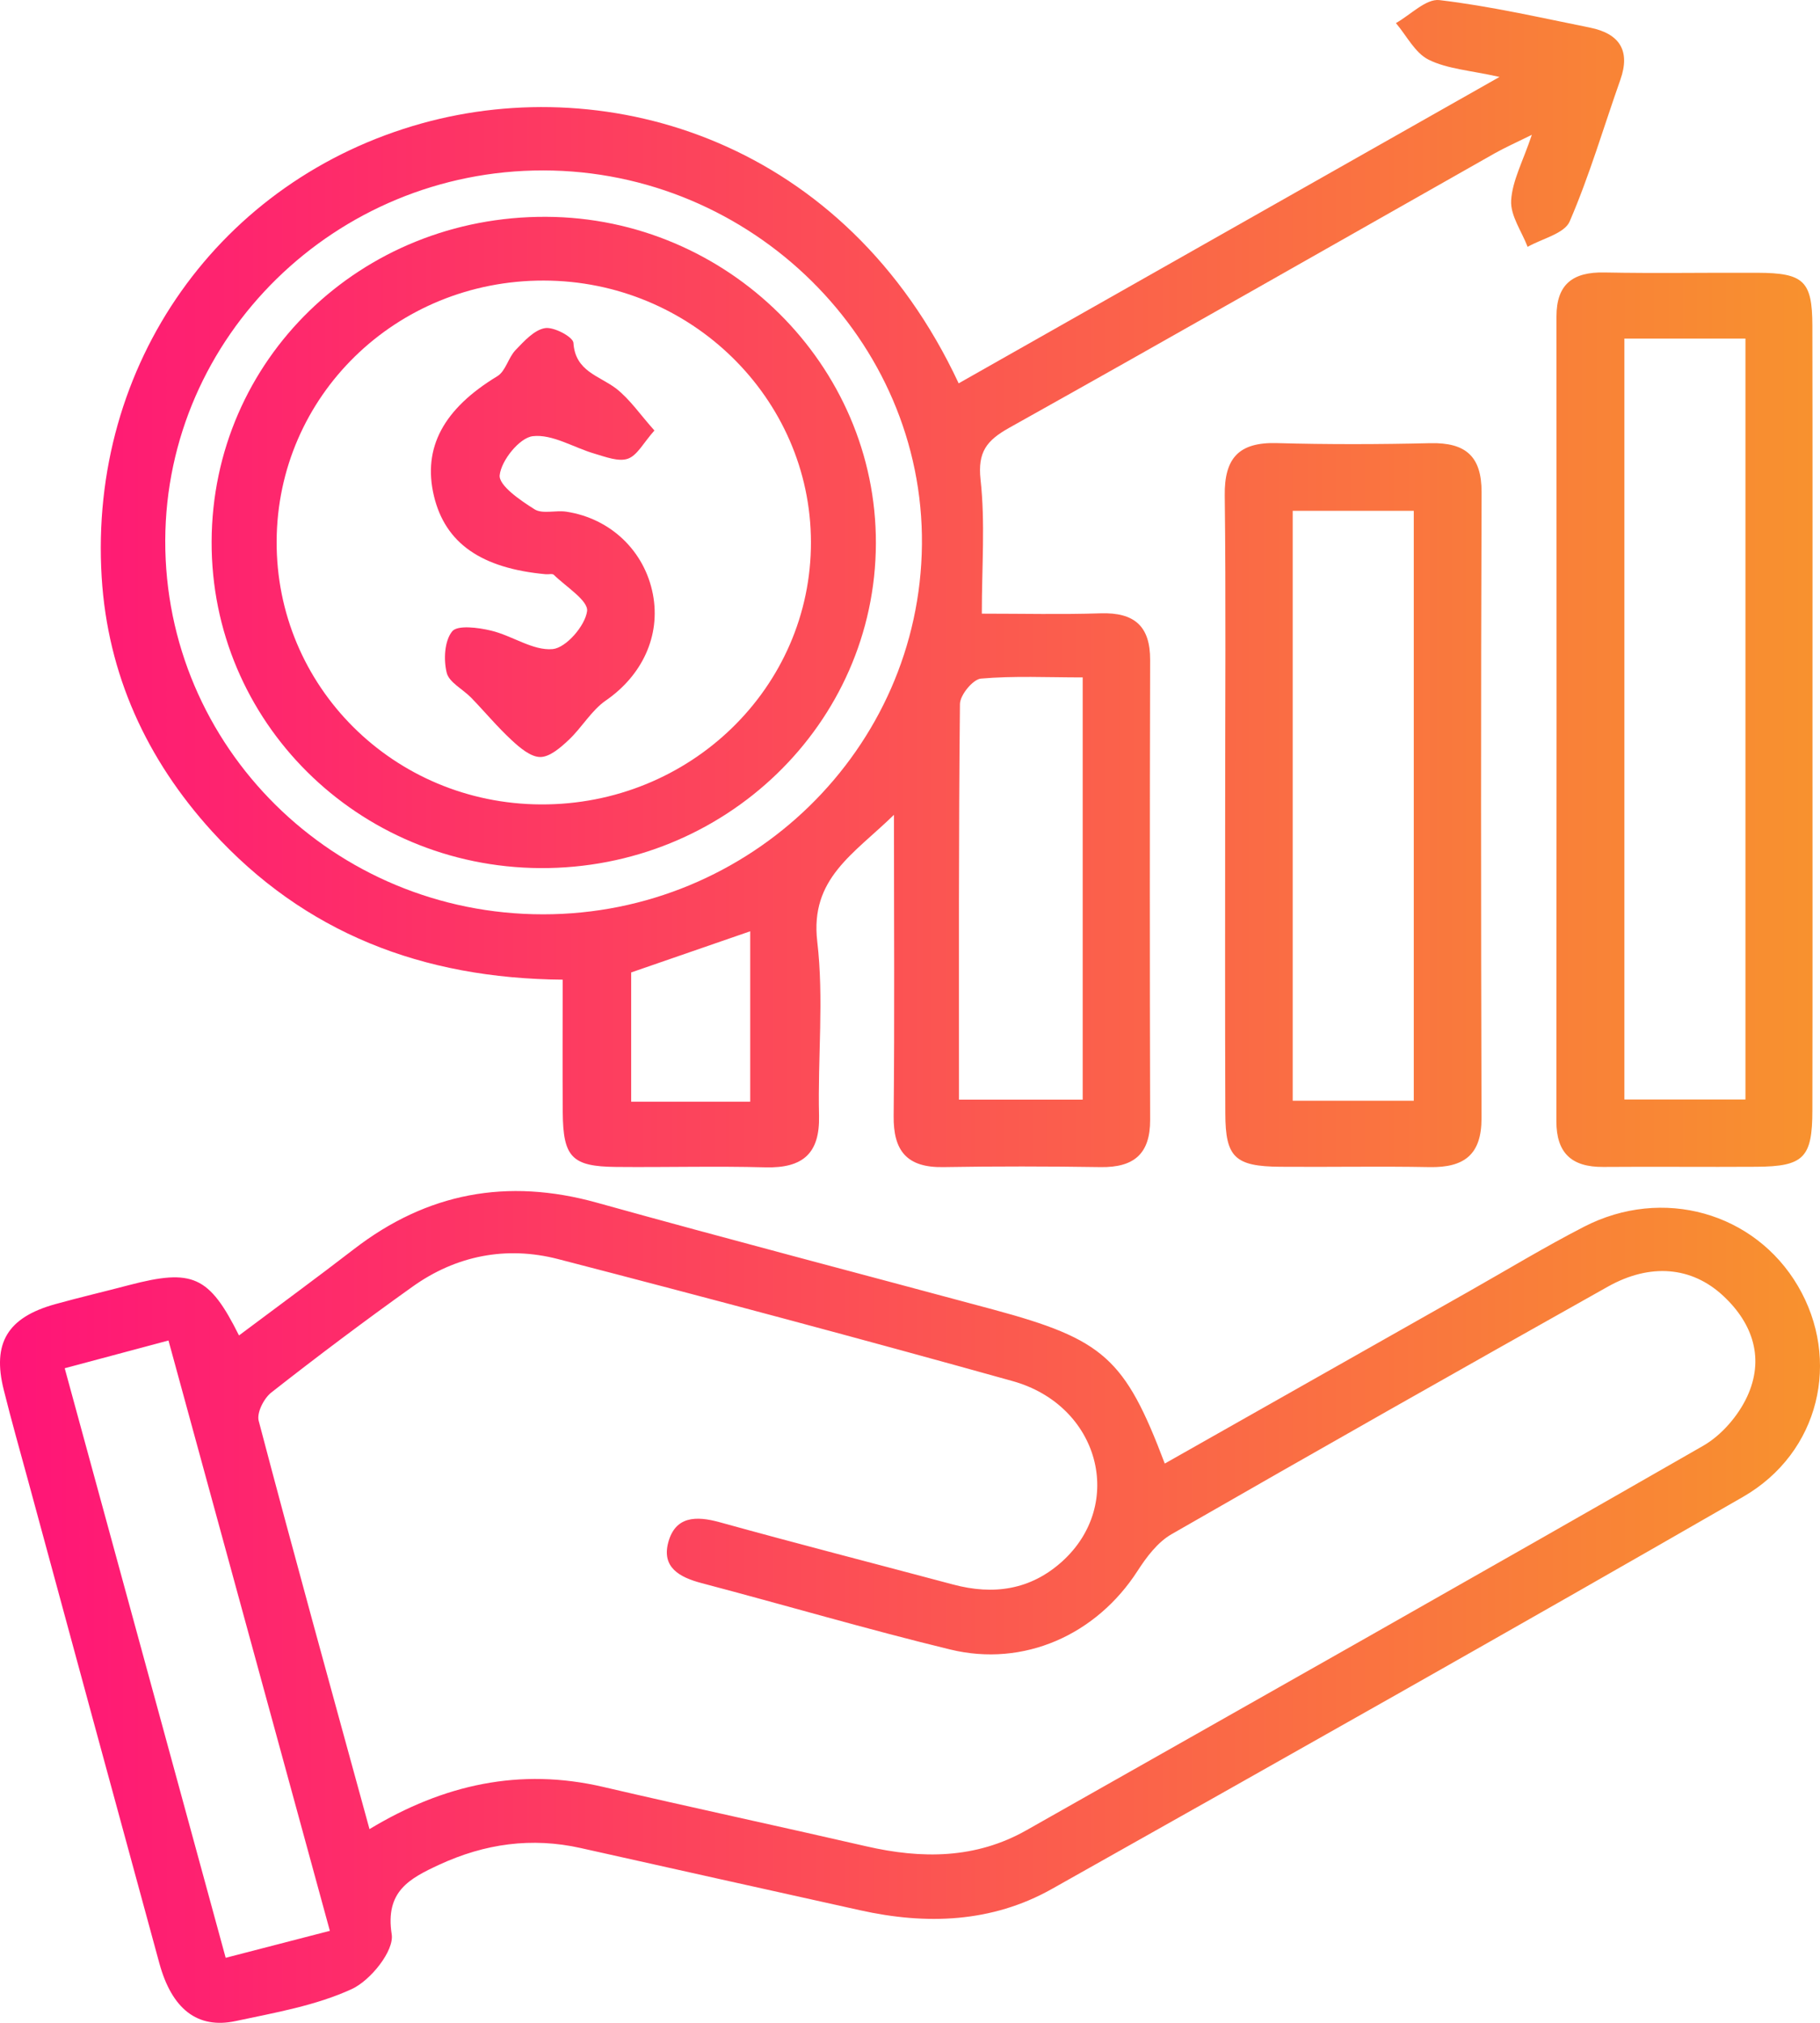
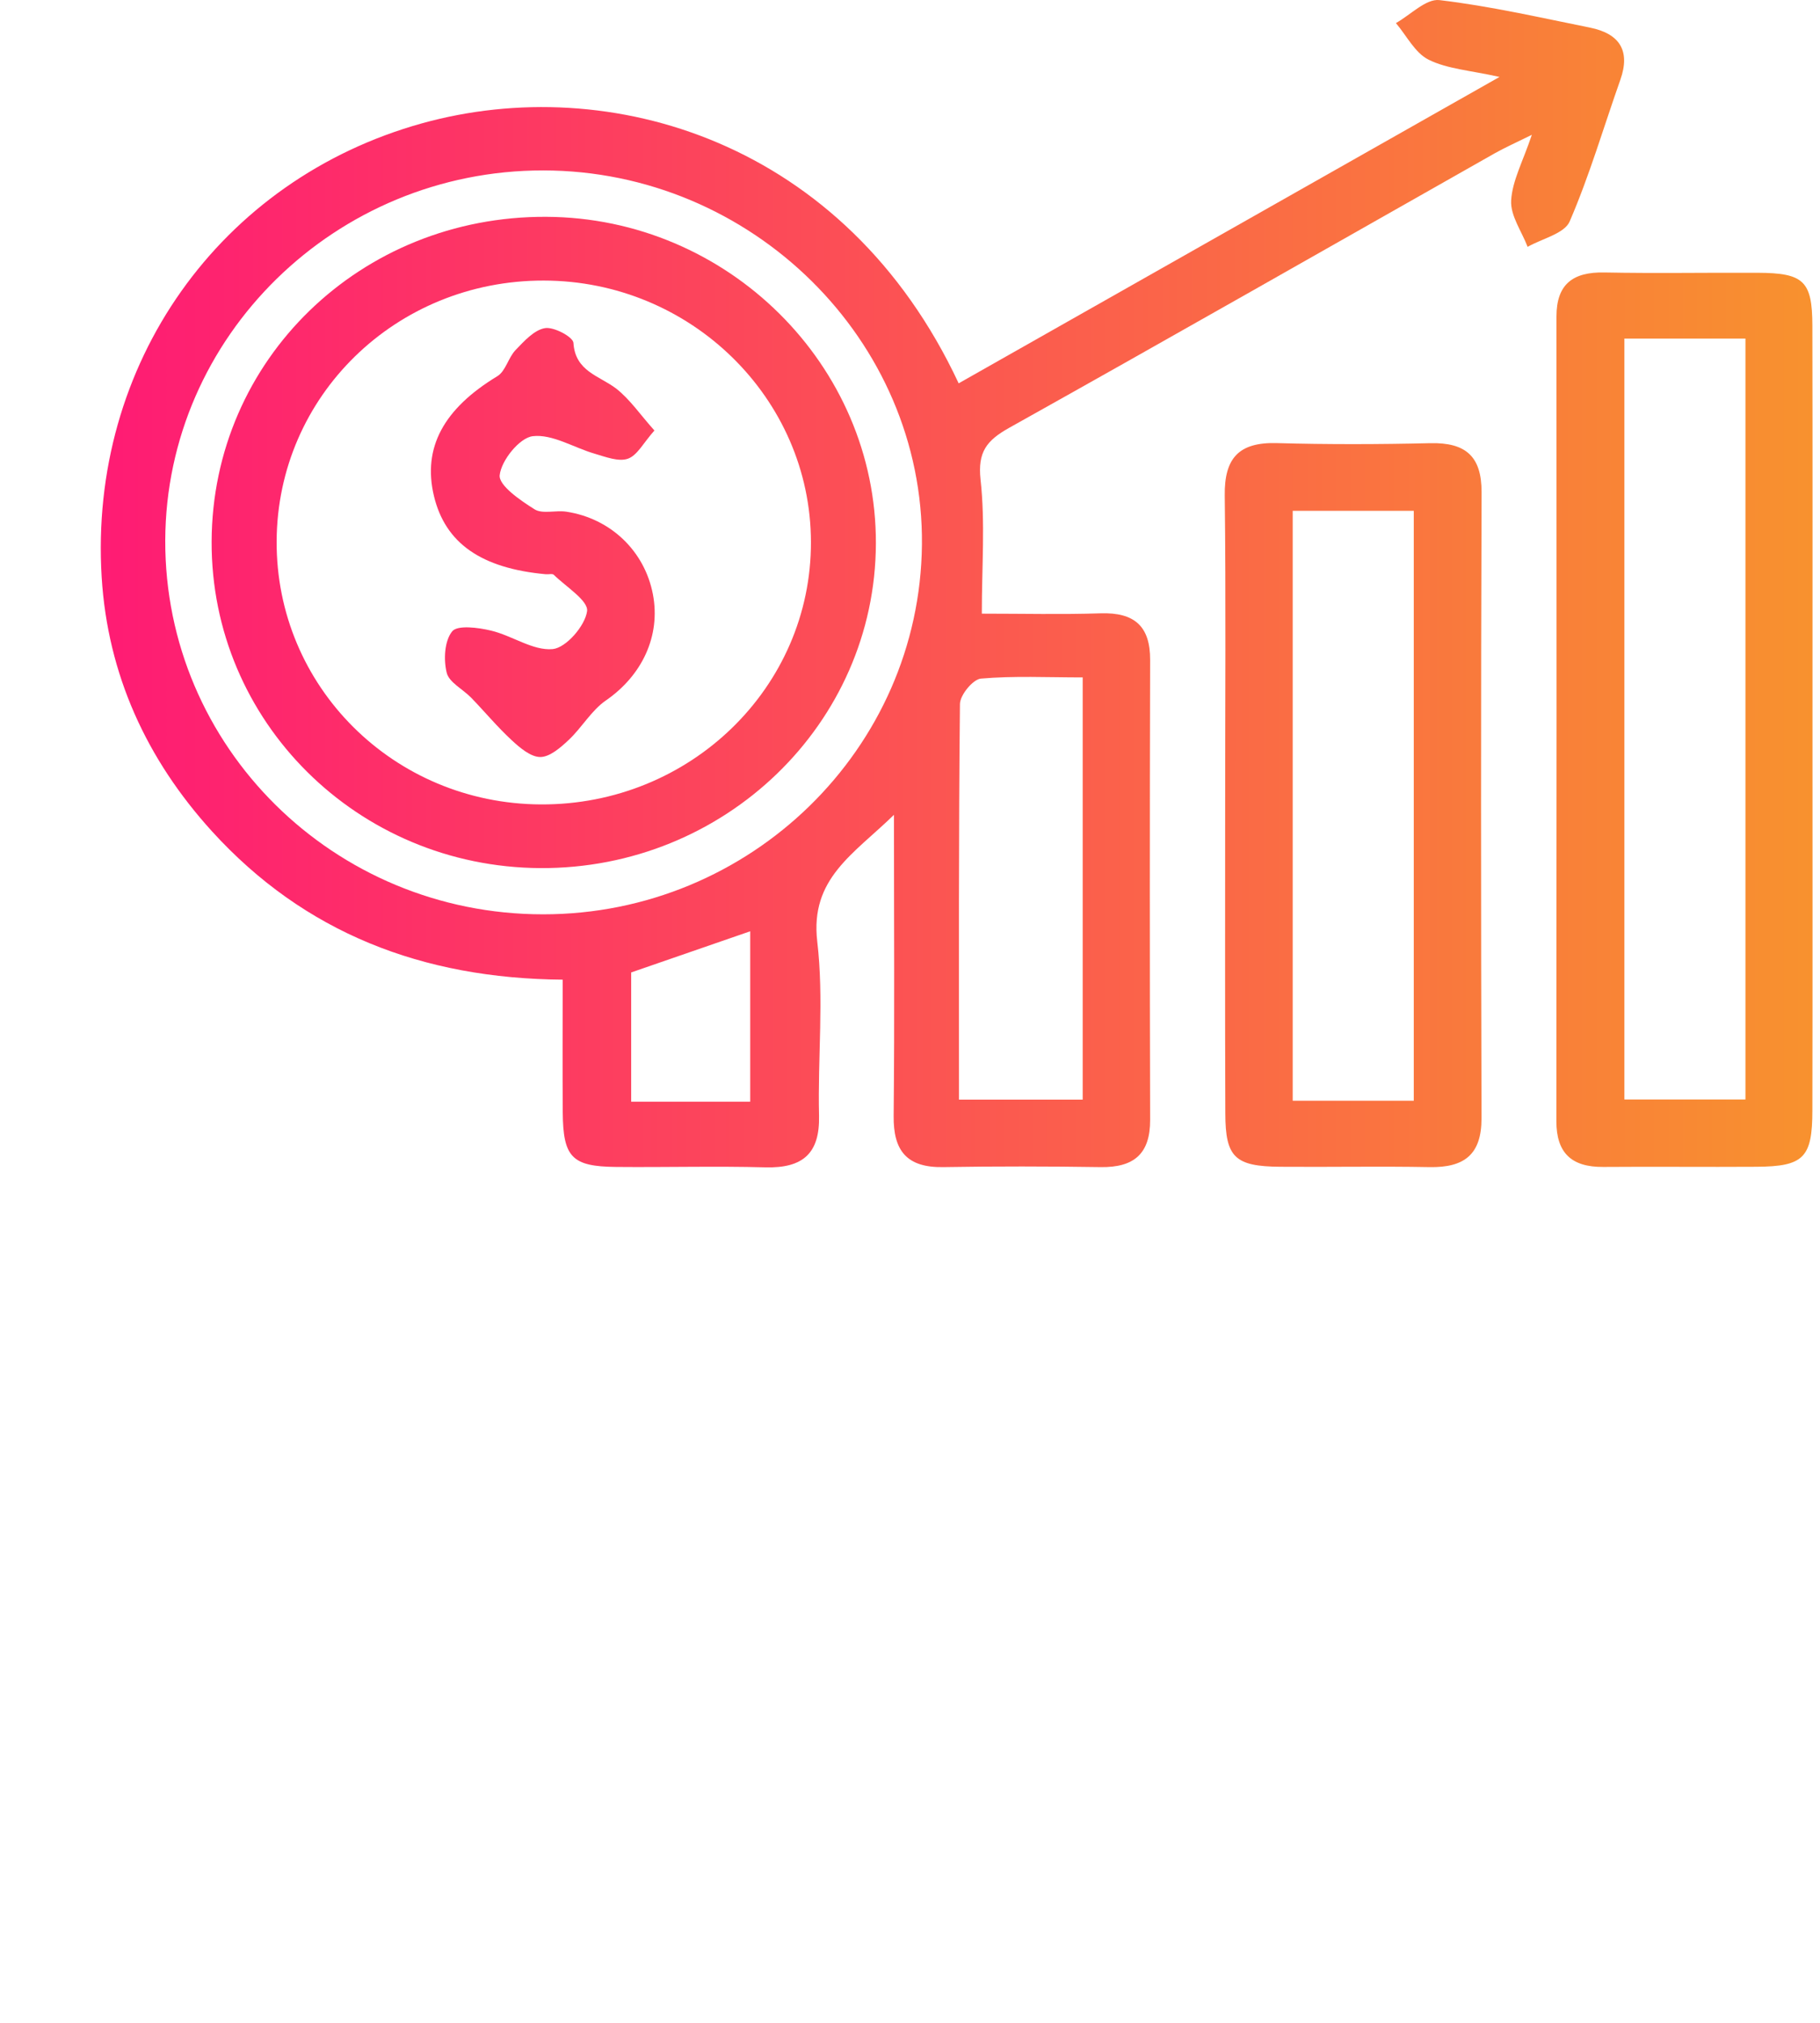
<svg xmlns="http://www.w3.org/2000/svg" width="54" height="60" viewBox="0 0 54 60" fill="none">
-   <path d="M7.091 39.611C8.287 38.715 9.406 37.896 10.503 37.05C12.669 35.38 15.049 34.933 17.706 35.672C21.617 36.76 25.547 37.786 29.467 38.842C32.75 39.728 33.378 40.288 34.559 43.411C37.571 41.706 40.574 40.008 43.574 38.31C44.714 37.666 45.836 36.984 47 36.386C49.329 35.187 52.061 35.963 53.343 38.141C54.63 40.331 53.995 43.087 51.716 44.399C44.904 48.32 38.055 52.179 31.204 56.032C29.424 57.031 27.483 57.099 25.511 56.659C22.75 56.046 19.99 55.434 17.232 54.816C15.773 54.489 14.385 54.686 13.038 55.307C12.145 55.721 11.423 56.1 11.622 57.374C11.699 57.864 10.994 58.743 10.436 58.999C9.37 59.489 8.16 59.698 6.993 59.947C5.859 60.19 5.1 59.592 4.728 58.233C3.427 53.473 2.136 48.71 0.842 43.948C0.595 43.04 0.338 42.137 0.111 41.224C-0.237 39.839 0.223 39.077 1.635 38.684C2.363 38.482 3.101 38.31 3.832 38.117C5.711 37.626 6.207 37.837 7.091 39.611ZM10.963 54.254C13.165 52.925 15.432 52.428 17.895 53.002C20.493 53.607 23.103 54.166 25.703 54.764C27.349 55.142 28.949 55.14 30.457 54.286C37.156 50.495 43.861 46.711 50.537 42.882C51.081 42.569 51.575 41.993 51.838 41.426C52.351 40.319 52.027 39.272 51.129 38.437C50.197 37.569 48.968 37.456 47.705 38.164C43.38 40.592 39.061 43.035 34.763 45.505C34.348 45.742 34.017 46.184 33.751 46.596C32.532 48.487 30.38 49.46 28.192 48.926C25.719 48.325 23.275 47.605 20.812 46.956C20.16 46.784 19.633 46.49 19.825 45.759C20.031 44.975 20.642 44.954 21.356 45.152C23.656 45.789 25.968 46.382 28.276 46.998C29.479 47.32 30.576 47.16 31.511 46.318C33.397 44.618 32.625 41.685 30.044 40.965C25.561 39.714 21.063 38.513 16.558 37.346C15.023 36.949 13.532 37.24 12.236 38.167C10.817 39.18 9.422 40.227 8.052 41.302C7.829 41.476 7.611 41.906 7.676 42.146C8.732 46.156 9.839 50.152 10.963 54.254ZM9.787 57.271C8.167 51.351 6.595 45.601 4.999 39.761C3.914 40.051 2.969 40.302 1.92 40.584C3.523 46.457 5.095 52.212 6.696 58.071C7.75 57.798 8.699 57.553 9.787 57.271Z" fill="url(#paint0_linear_27_31)" />
  <path d="M29.131 18.202C30.356 18.202 31.506 18.23 32.654 18.192C33.663 18.16 34.128 18.576 34.125 19.575C34.113 24.122 34.113 28.668 34.125 33.216C34.128 34.218 33.653 34.632 32.659 34.618C31.101 34.594 29.544 34.592 27.986 34.618C26.901 34.637 26.503 34.129 26.515 33.101C26.544 30.203 26.524 27.303 26.524 24.169C25.331 25.333 24.03 26.055 24.248 27.924C24.449 29.627 24.26 31.37 24.301 33.094C24.327 34.209 23.826 34.653 22.714 34.625C21.238 34.585 19.76 34.627 18.281 34.613C16.968 34.601 16.707 34.326 16.697 32.993C16.688 31.709 16.695 30.424 16.695 29.058C12.528 29.025 9.032 27.668 6.293 24.662C4.338 22.511 3.195 19.994 3.017 17.125C2.627 10.793 6.53 5.323 12.521 3.658C18.092 2.11 25.087 4.189 28.444 11.37C33.718 8.383 38.982 5.403 44.491 2.282C43.621 2.087 42.946 2.047 42.39 1.772C41.982 1.57 41.736 1.059 41.417 0.685C41.848 0.443 42.311 -0.044 42.709 0.003C44.209 0.18 45.692 0.521 47.175 0.819C48.05 0.996 48.383 1.501 48.076 2.367C47.58 3.771 47.161 5.208 46.571 6.572C46.416 6.929 45.754 7.078 45.325 7.322C45.15 6.864 44.812 6.398 44.836 5.949C44.87 5.356 45.189 4.782 45.45 3.999C44.959 4.241 44.652 4.378 44.359 4.542C39.555 7.261 34.763 9.996 29.944 12.689C29.273 13.065 29.005 13.406 29.093 14.225C29.235 15.5 29.131 16.793 29.131 18.202ZM16.113 27.12C22.262 27.122 27.296 22.209 27.354 16.151C27.411 10.097 22.309 5.06 16.117 5.055C9.959 5.05 4.925 9.977 4.903 16.026C4.884 22.153 9.902 27.12 16.113 27.12ZM28.453 32.616C29.779 32.616 30.945 32.616 32.124 32.616C32.124 28.416 32.124 24.317 32.124 20.093C31.075 20.093 30.083 20.043 29.105 20.128C28.868 20.149 28.485 20.615 28.482 20.881C28.441 24.756 28.453 28.635 28.453 32.616ZM22.259 32.678C22.259 30.925 22.259 29.293 22.259 27.623C21.003 28.058 19.851 28.456 18.727 28.844C18.727 30.126 18.727 31.382 18.727 32.678C19.935 32.678 21.037 32.678 22.259 32.678Z" fill="url(#paint1_linear_27_31)" />
  <path d="M53.777 21.299C53.777 25.18 53.782 29.06 53.774 32.941C53.772 34.34 53.516 34.599 52.118 34.608C50.602 34.618 49.083 34.601 47.566 34.613C46.621 34.62 46.178 34.192 46.178 33.256C46.185 25.3 46.185 17.343 46.181 9.387C46.181 8.439 46.657 8.063 47.602 8.082C49.118 8.112 50.638 8.084 52.154 8.091C53.518 8.098 53.77 8.333 53.774 9.66C53.782 13.538 53.777 17.419 53.777 21.299ZM48.196 10.043C48.196 17.619 48.196 25.109 48.196 32.612C49.452 32.612 50.618 32.612 51.788 32.612C51.788 25.041 51.788 17.574 51.788 10.043C50.585 10.043 49.442 10.043 48.196 10.043Z" fill="url(#paint2_linear_27_31)" />
  <path d="M36.351 23.863C36.351 20.808 36.375 17.75 36.339 14.695C36.325 13.599 36.747 13.11 37.887 13.143C39.402 13.185 40.921 13.181 42.438 13.145C43.492 13.122 43.962 13.538 43.959 14.601C43.938 20.791 43.94 26.981 43.957 33.169C43.959 34.242 43.451 34.637 42.414 34.618C40.938 34.59 39.459 34.62 37.983 34.608C36.641 34.597 36.358 34.328 36.356 33.03C36.344 29.973 36.351 26.918 36.351 23.863ZM41.947 32.649C41.947 26.746 41.947 20.968 41.947 15.152C40.705 15.152 39.543 15.152 38.355 15.152C38.355 21.031 38.355 26.805 38.355 32.649C39.567 32.649 40.703 32.649 41.947 32.649Z" fill="url(#paint3_linear_27_31)" />
  <path d="M6.279 16.062C6.298 10.674 10.697 6.405 16.206 6.431C21.588 6.454 26.004 10.831 25.988 16.12C25.971 21.462 21.504 25.779 16.029 25.749C10.609 25.718 6.259 21.398 6.279 16.062ZM8.208 16.05C8.186 20.358 11.677 23.839 16.046 23.86C20.474 23.882 24.071 20.389 24.061 16.076C24.052 11.809 20.488 8.326 16.132 8.322C11.747 8.315 8.229 11.748 8.208 16.05Z" fill="url(#paint4_linear_27_31)" />
  <path d="M19.417 12.769C19.089 13.138 18.907 13.51 18.629 13.606C18.353 13.703 17.967 13.552 17.646 13.458C17.026 13.279 16.391 12.87 15.808 12.938C15.415 12.983 14.874 13.656 14.826 14.093C14.792 14.399 15.439 14.843 15.861 15.107C16.094 15.253 16.489 15.13 16.8 15.177C18.118 15.375 19.127 16.346 19.372 17.628C19.609 18.87 19.043 20.041 17.979 20.775C17.546 21.073 17.268 21.577 16.875 21.946C16.635 22.172 16.316 22.452 16.034 22.454C15.748 22.456 15.425 22.181 15.185 21.958C14.759 21.565 14.387 21.116 13.982 20.697C13.736 20.443 13.323 20.241 13.254 19.954C13.158 19.564 13.187 19.009 13.417 18.726C13.575 18.534 14.191 18.613 14.57 18.705C15.195 18.853 15.813 19.307 16.398 19.253C16.796 19.215 17.361 18.562 17.419 18.127C17.459 17.814 16.793 17.405 16.431 17.049C16.391 17.009 16.276 17.04 16.197 17.033C14.275 16.857 13.211 16.111 12.875 14.712C12.533 13.275 13.165 12.122 14.757 11.158C15.003 11.008 15.08 10.61 15.296 10.384C15.55 10.121 15.847 9.787 16.17 9.733C16.431 9.688 17.004 9.994 17.014 10.17C17.067 11.017 17.778 11.142 18.284 11.527C18.696 11.85 19 12.306 19.417 12.769Z" fill="url(#paint5_linear_27_31)" />
  <defs>
    <linearGradient id="paint0_linear_27_31" x1="0" y1="30" x2="54" y2="30" gradientUnits="userSpaceOnUse">
      <stop stop-color="#FF1478" />
      <stop offset="1" stop-color="#F8922E" />
    </linearGradient>
    <linearGradient id="paint1_linear_27_31" x1="0" y1="30" x2="54" y2="30" gradientUnits="userSpaceOnUse">
      <stop stop-color="#FF1478" />
      <stop offset="1" stop-color="#F8922E" />
    </linearGradient>
    <linearGradient id="paint2_linear_27_31" x1="0" y1="30" x2="54" y2="30" gradientUnits="userSpaceOnUse">
      <stop stop-color="#FF1478" />
      <stop offset="1" stop-color="#F8922E" />
    </linearGradient>
    <linearGradient id="paint3_linear_27_31" x1="0" y1="30" x2="54" y2="30" gradientUnits="userSpaceOnUse">
      <stop stop-color="#FF1478" />
      <stop offset="1" stop-color="#F8922E" />
    </linearGradient>
    <linearGradient id="paint4_linear_27_31" x1="0" y1="30" x2="54" y2="30" gradientUnits="userSpaceOnUse">
      <stop stop-color="#FF1478" />
      <stop offset="1" stop-color="#F8922E" />
    </linearGradient>
    <linearGradient id="paint5_linear_27_31" x1="0" y1="30" x2="54" y2="30" gradientUnits="userSpaceOnUse">
      <stop stop-color="#FF1478" />
      <stop offset="1" stop-color="#F8922E" />
    </linearGradient>
  </defs>
</svg>